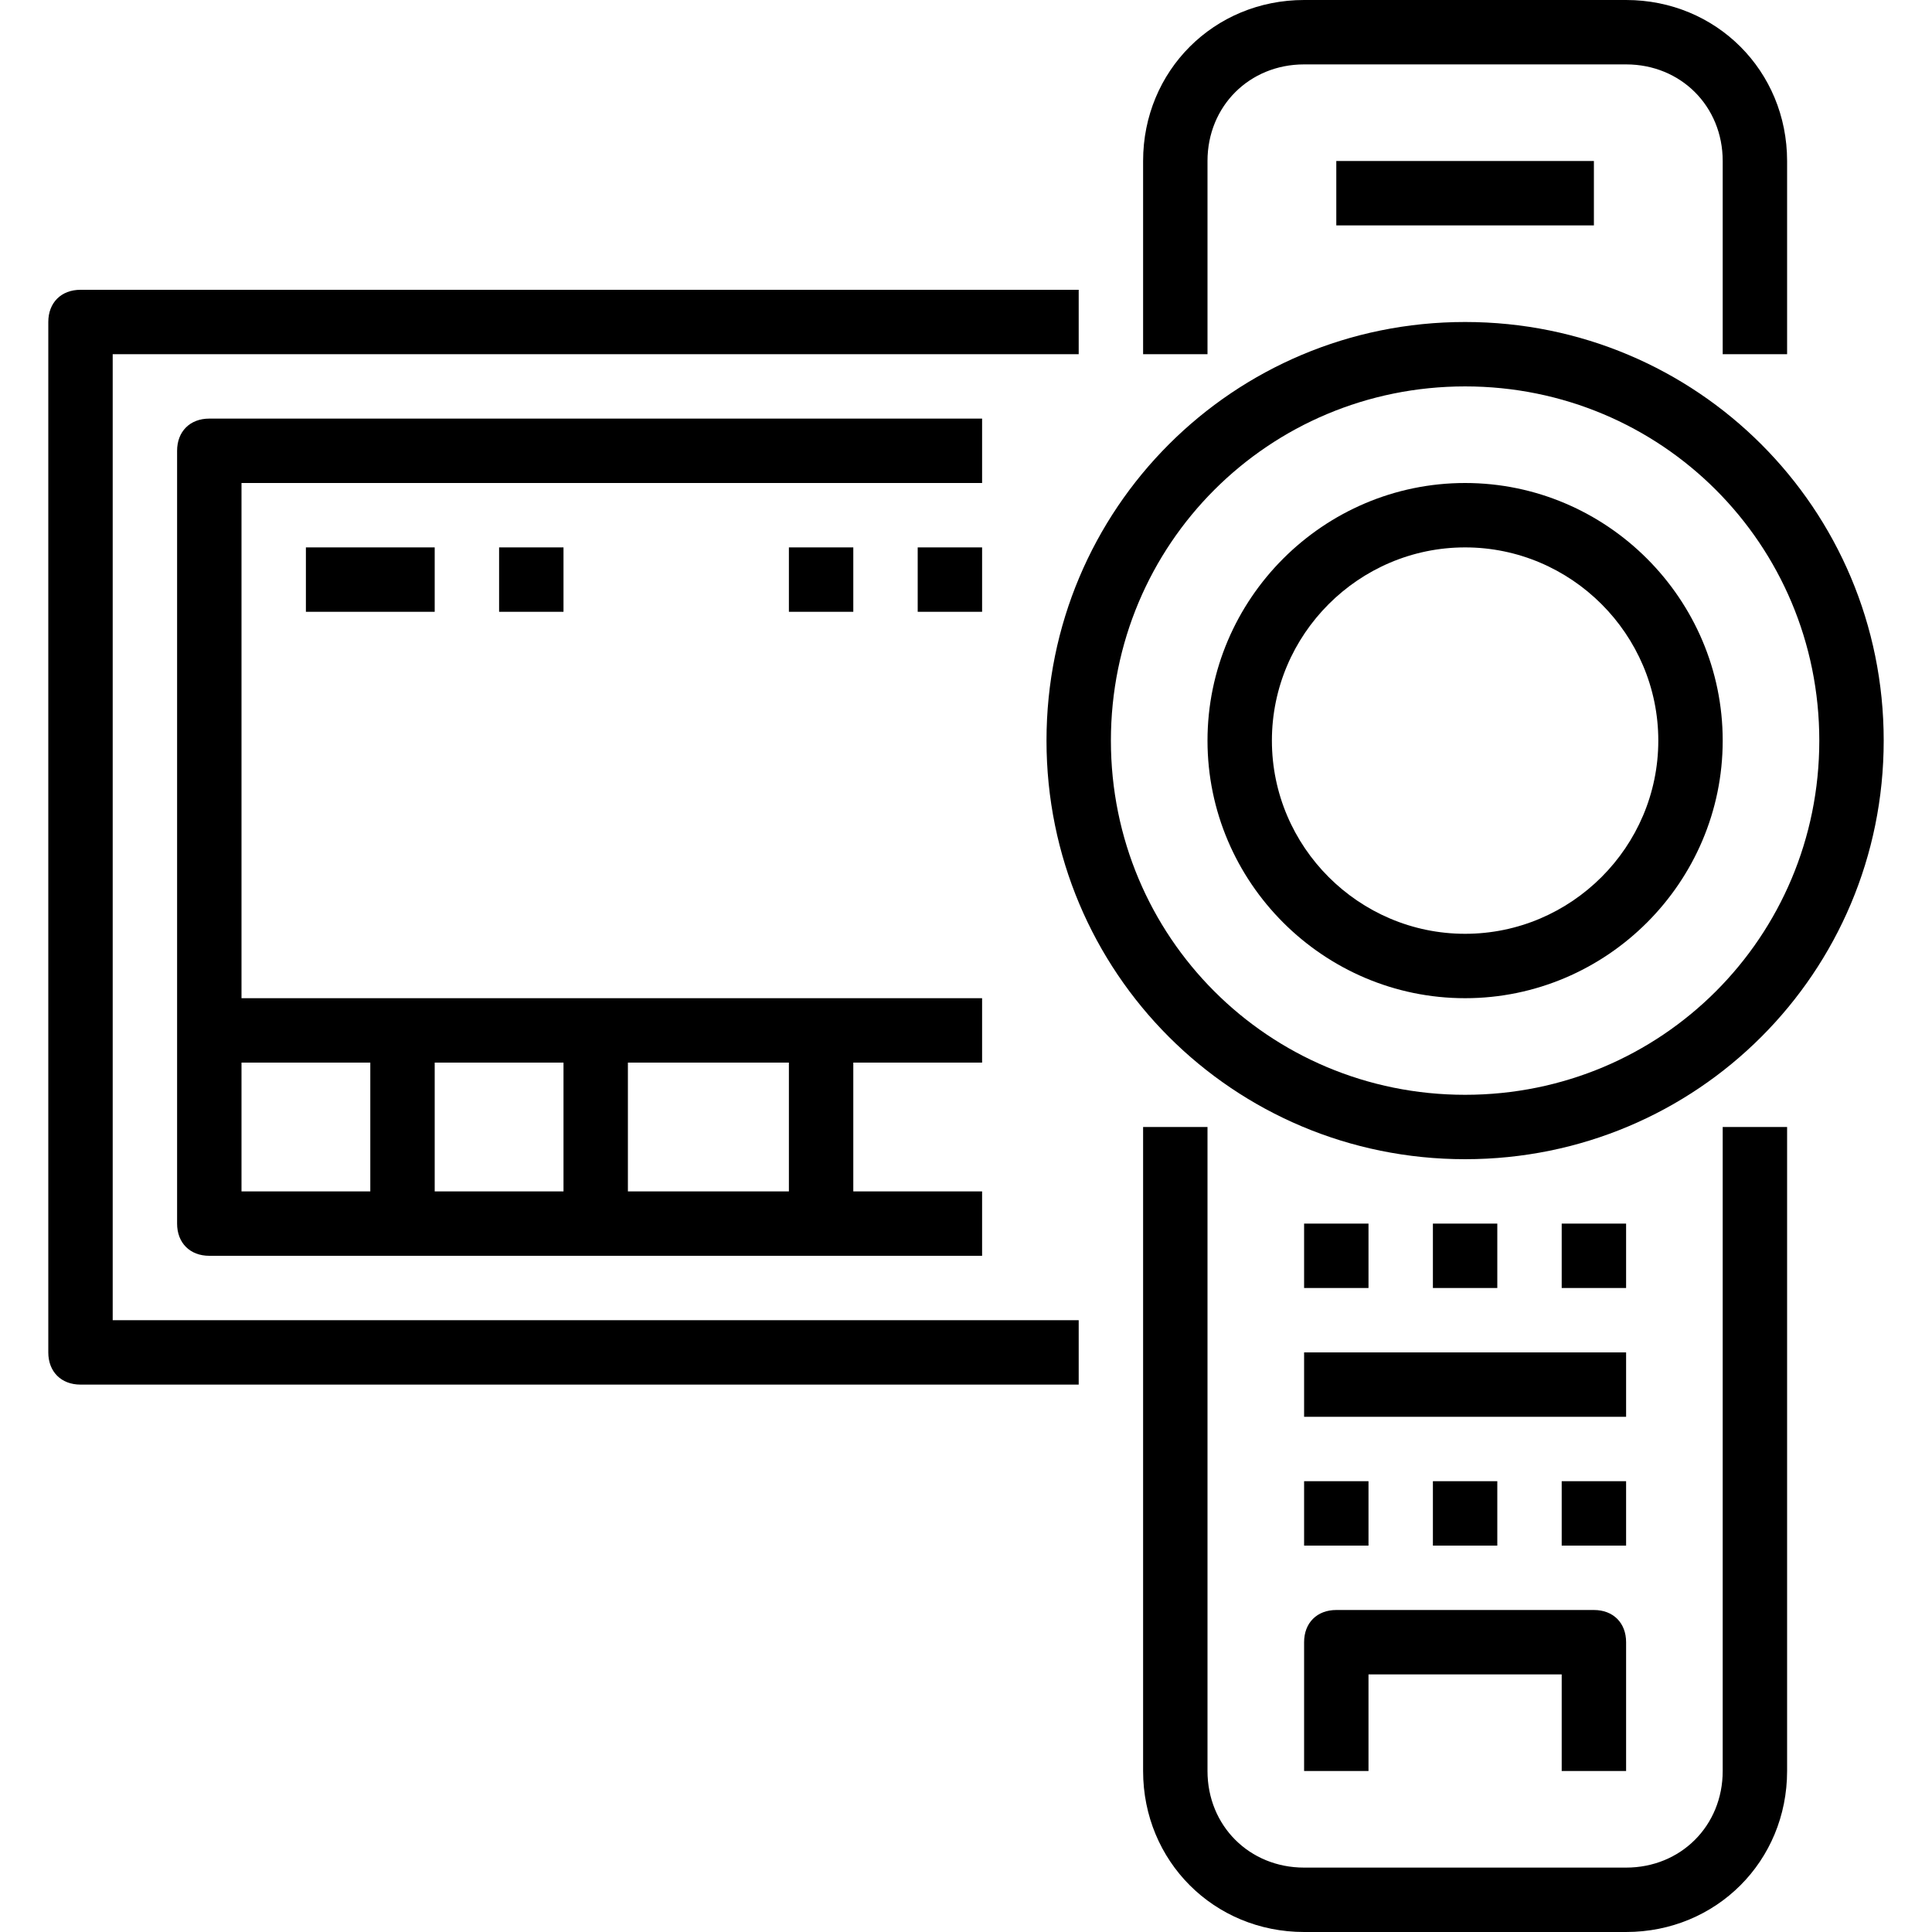
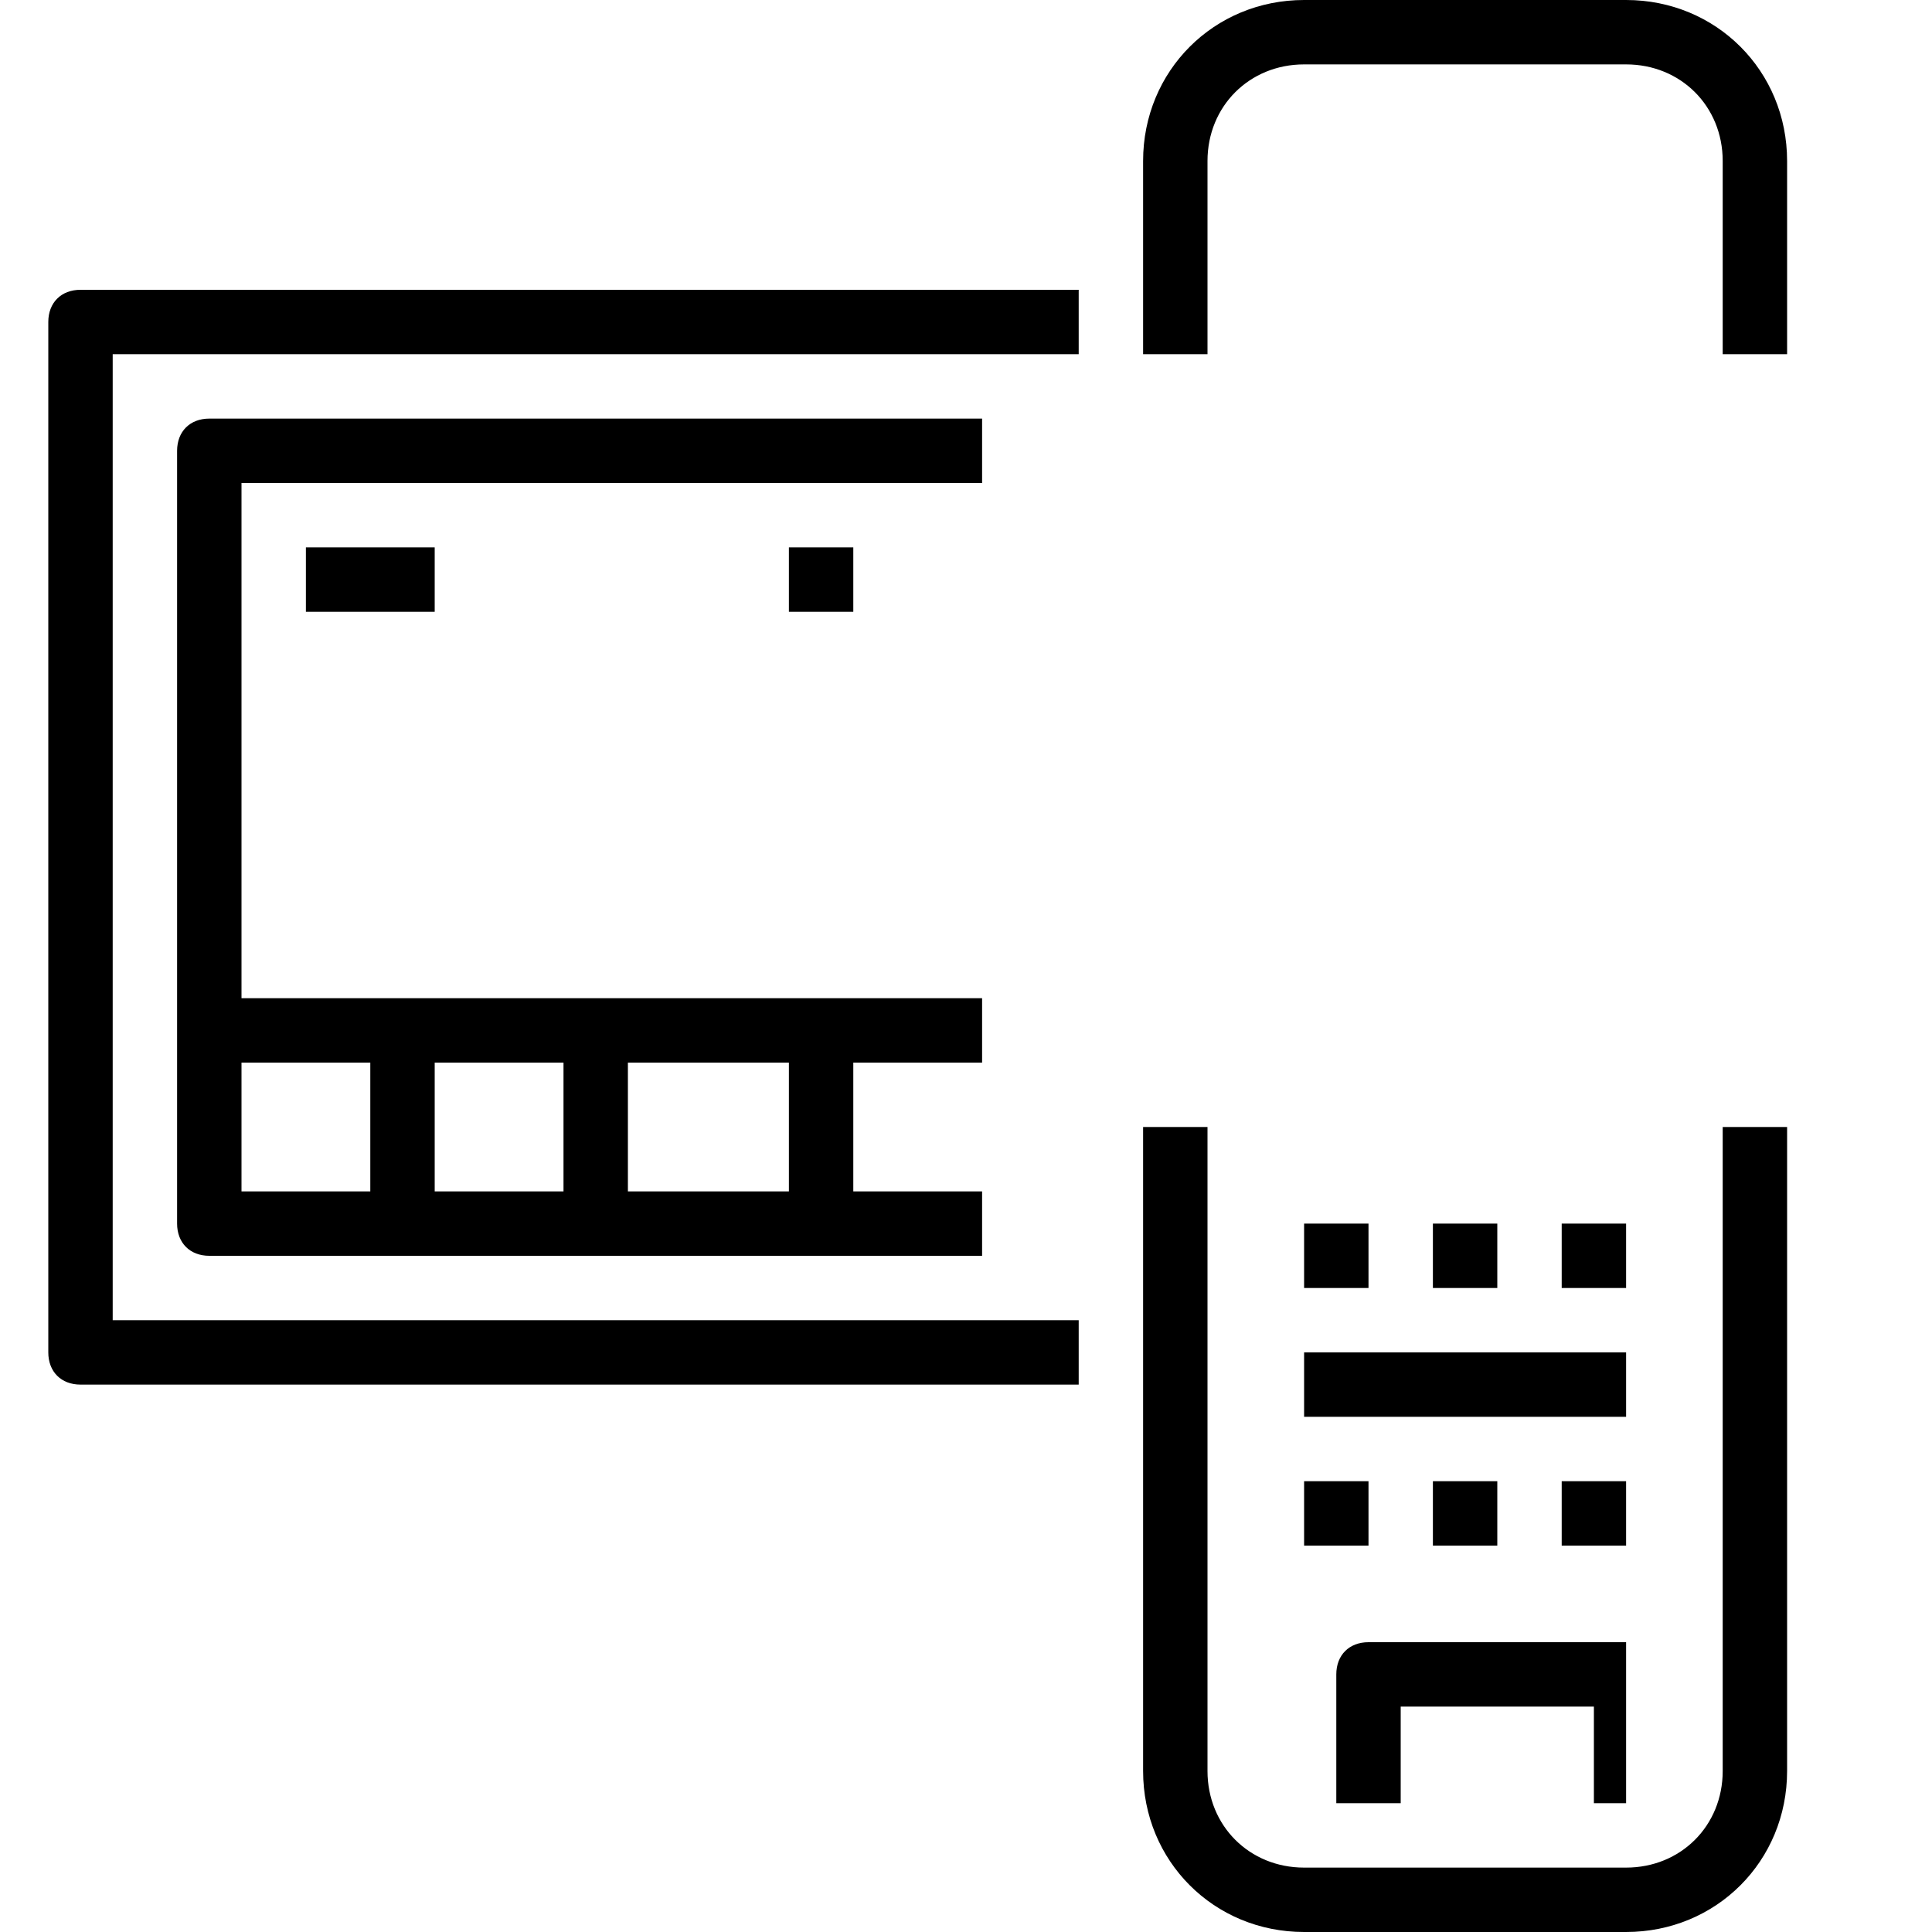
<svg xmlns="http://www.w3.org/2000/svg" fill="#000000" version="1.1" id="Capa_1" viewBox="0 0 60 60" xml:space="preserve">
  <g>
    <g>
-       <path d="M58.5,23c0-7.2-5.8-13-13-13s-13,5.8-13,13s5.8,13,13,13S58.5,30.2,58.5,23z M45.5,34c-6.1,0-11-4.9-11-11s4.9-11,11-11    s11,4.9,11,11S51.6,34,45.5,34z" />
      <path d="M37.5,5c0-1.7,1.3-3,3-3h10c1.7,0,3,1.3,3,3v6h2V5c0-2.8-2.2-5-5-5h-10c-2.8,0-5,2.2-5,5v6h2V5z" />
      <path d="M53.5,55c0,1.7-1.3,3-3,3h-10c-1.7,0-3-1.3-3-3V35h-2v20c0,2.8,2.2,5,5,5h10c2.8,0,5-2.2,5-5V35h-2V55z" />
-       <path d="M45.5,15c-4.4,0-8,3.6-8,8s3.6,8,8,8s8-3.6,8-8S49.9,15,45.5,15z M45.5,29c-3.3,0-6-2.7-6-6s2.7-6,6-6s6,2.7,6,6    S48.8,29,45.5,29z" />
-       <rect x="41.5" y="5" width="8" height="2" />
-       <path d="M50.5,55v-4c0-0.6-0.4-1-1-1h-8c-0.6,0-1,0.4-1,1v4h2v-3h6v3H50.5z" />
+       <path d="M50.5,55v-4h-8c-0.6,0-1,0.4-1,1v4h2v-3h6v3H50.5z" />
      <rect x="48.5" y="46" width="2" height="2" />
      <rect x="44.5" y="46" width="2" height="2" />
      <rect x="40.5" y="46" width="2" height="2" />
      <rect x="48.5" y="38" width="2" height="2" />
      <rect x="44.5" y="38" width="2" height="2" />
      <rect x="40.5" y="38" width="2" height="2" />
      <rect x="40.5" y="42" width="10" height="2" />
      <path d="M3.5,11h30V9h-31c-0.6,0-1,0.4-1,1v32c0,0.6,0.4,1,1,1h31v-2h-30V11z" />
      <path d="M30.5,13h-24c-0.6,0-1,0.4-1,1v24c0,0.6,0.4,1,1,1h24v-2h-4v-4h4v-2h-23V15h23V13z M13.5,37v-4h4v4H13.5z M24.5,37h-5v-4    h5V37z M11.5,33v4h-4v-4H11.5z" />
      <rect x="9.5" y="17" width="4" height="2" />
-       <rect x="15.5" y="17" width="2" height="2" />
-       <rect x="28.5" y="17" width="2" height="2" />
      <rect x="24.5" y="17" width="2" height="2" />
    </g>
  </g>
</svg>